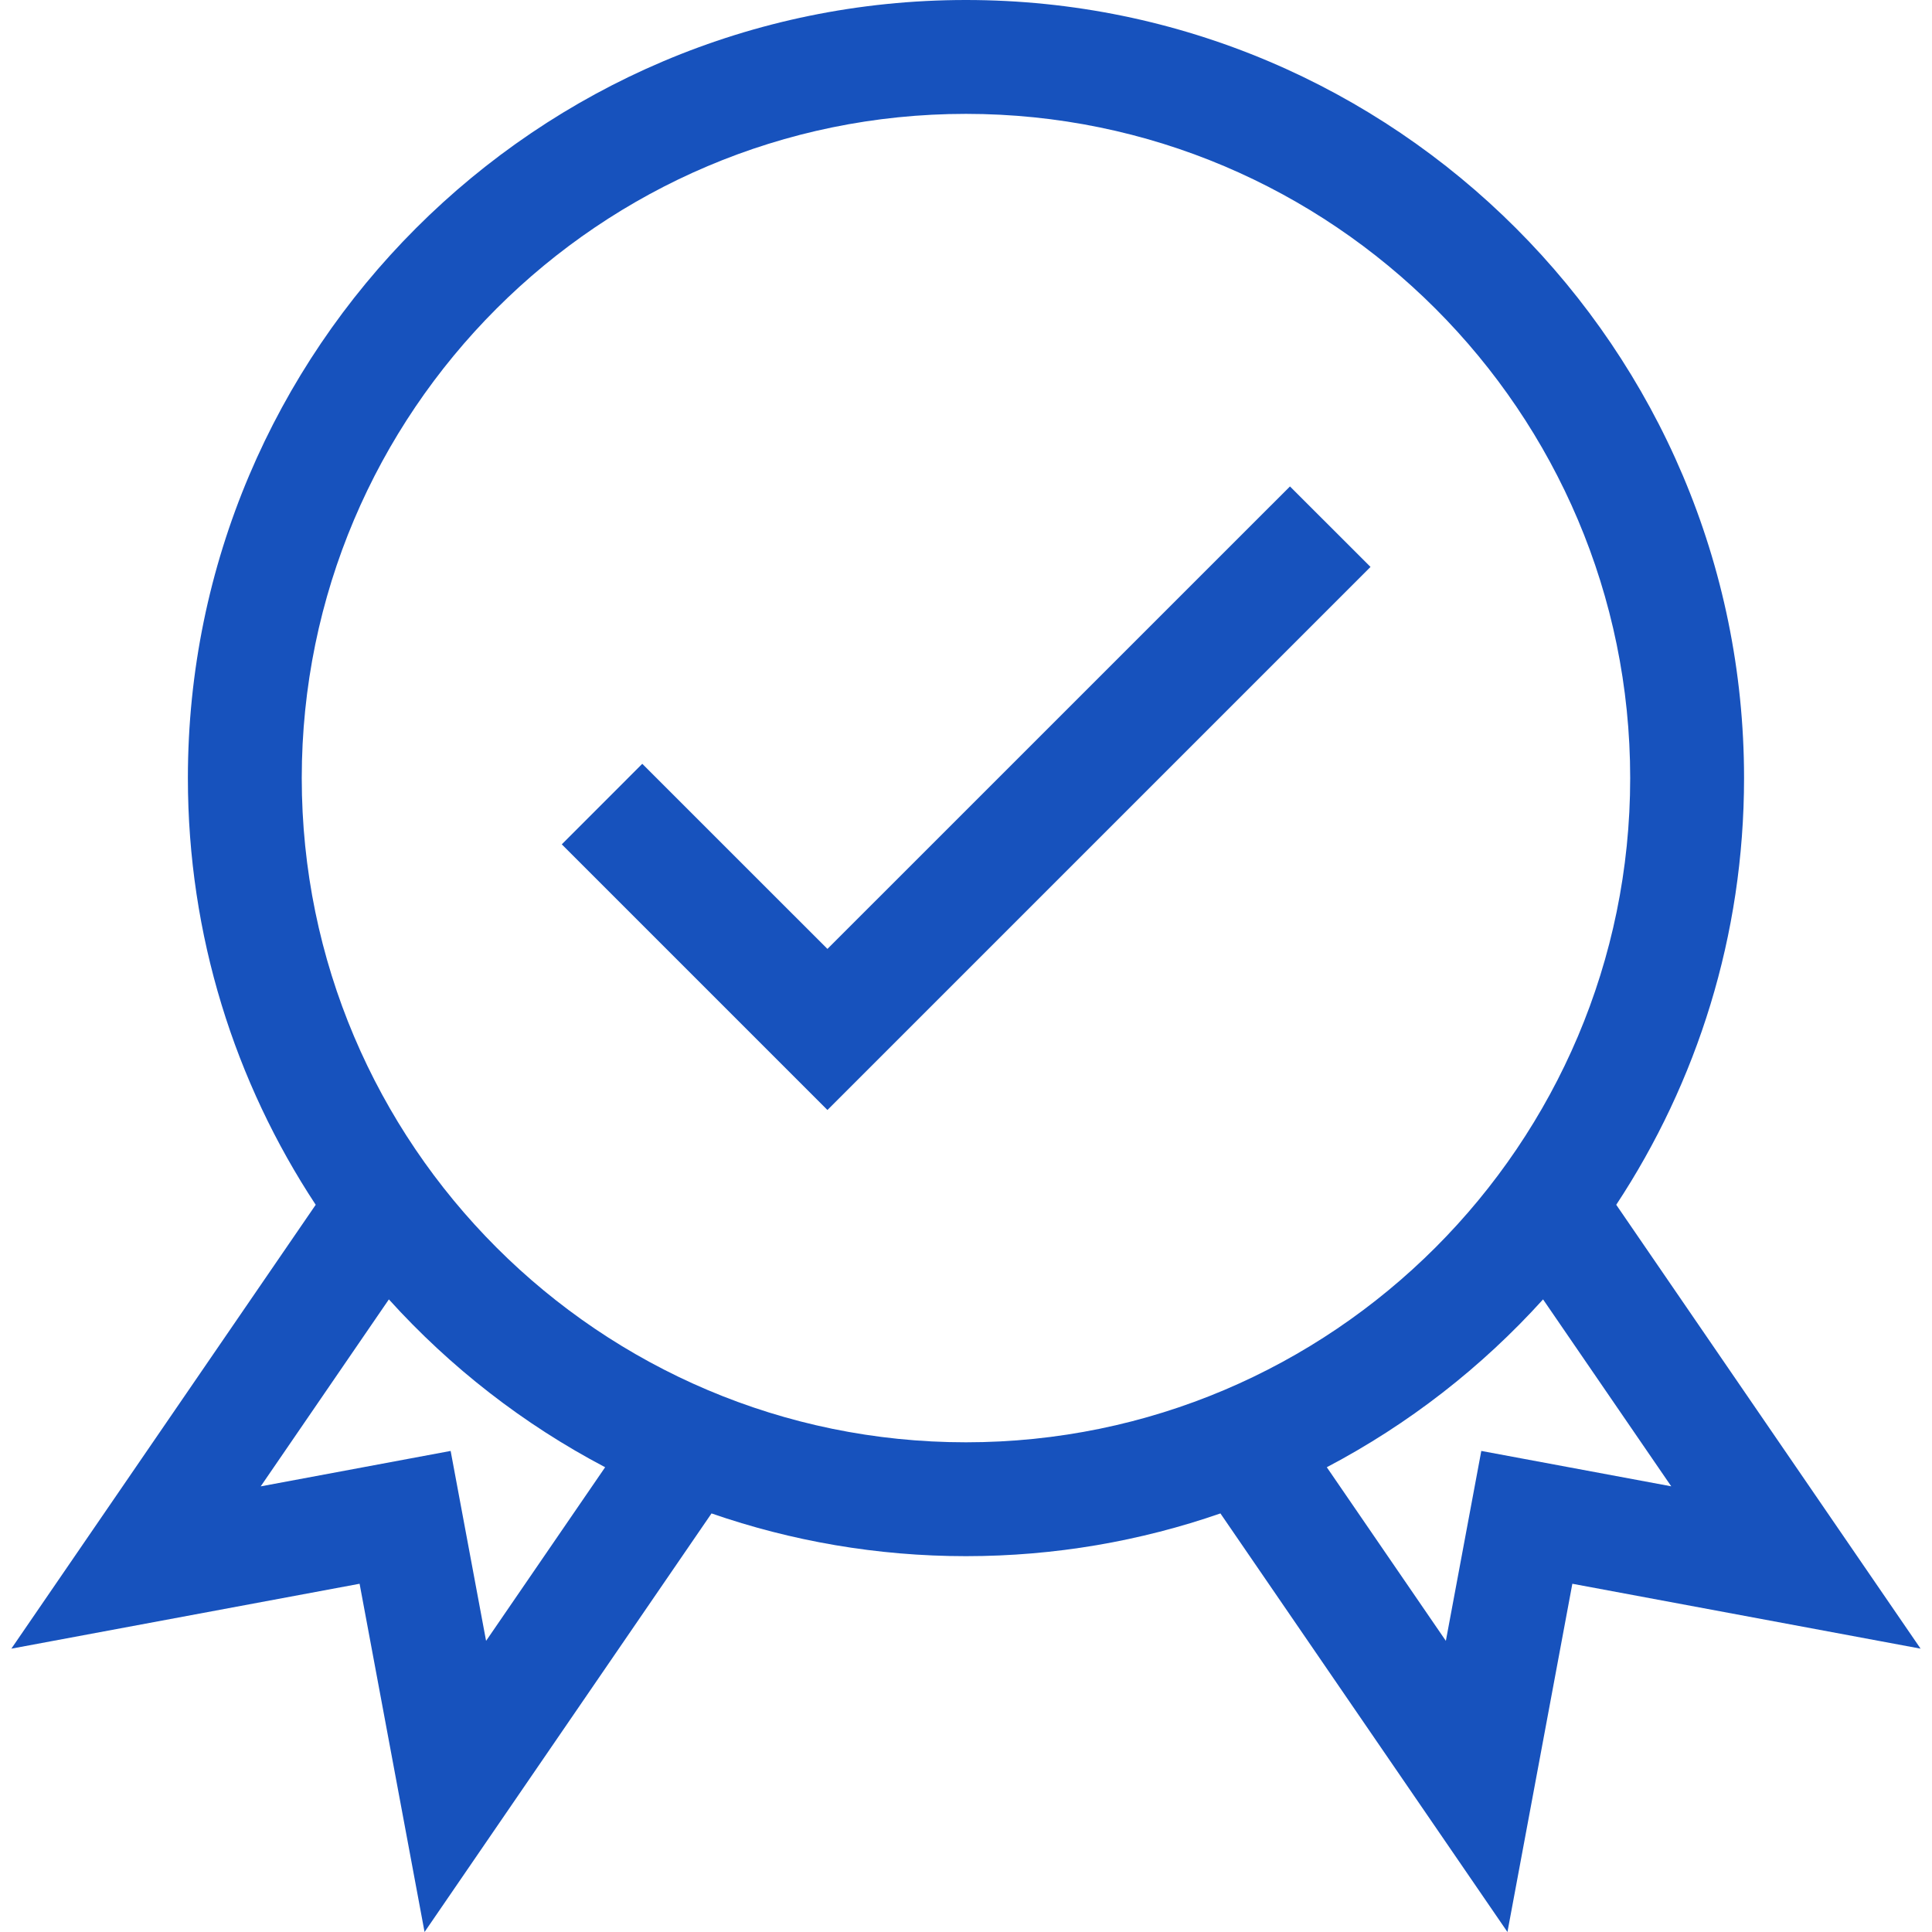
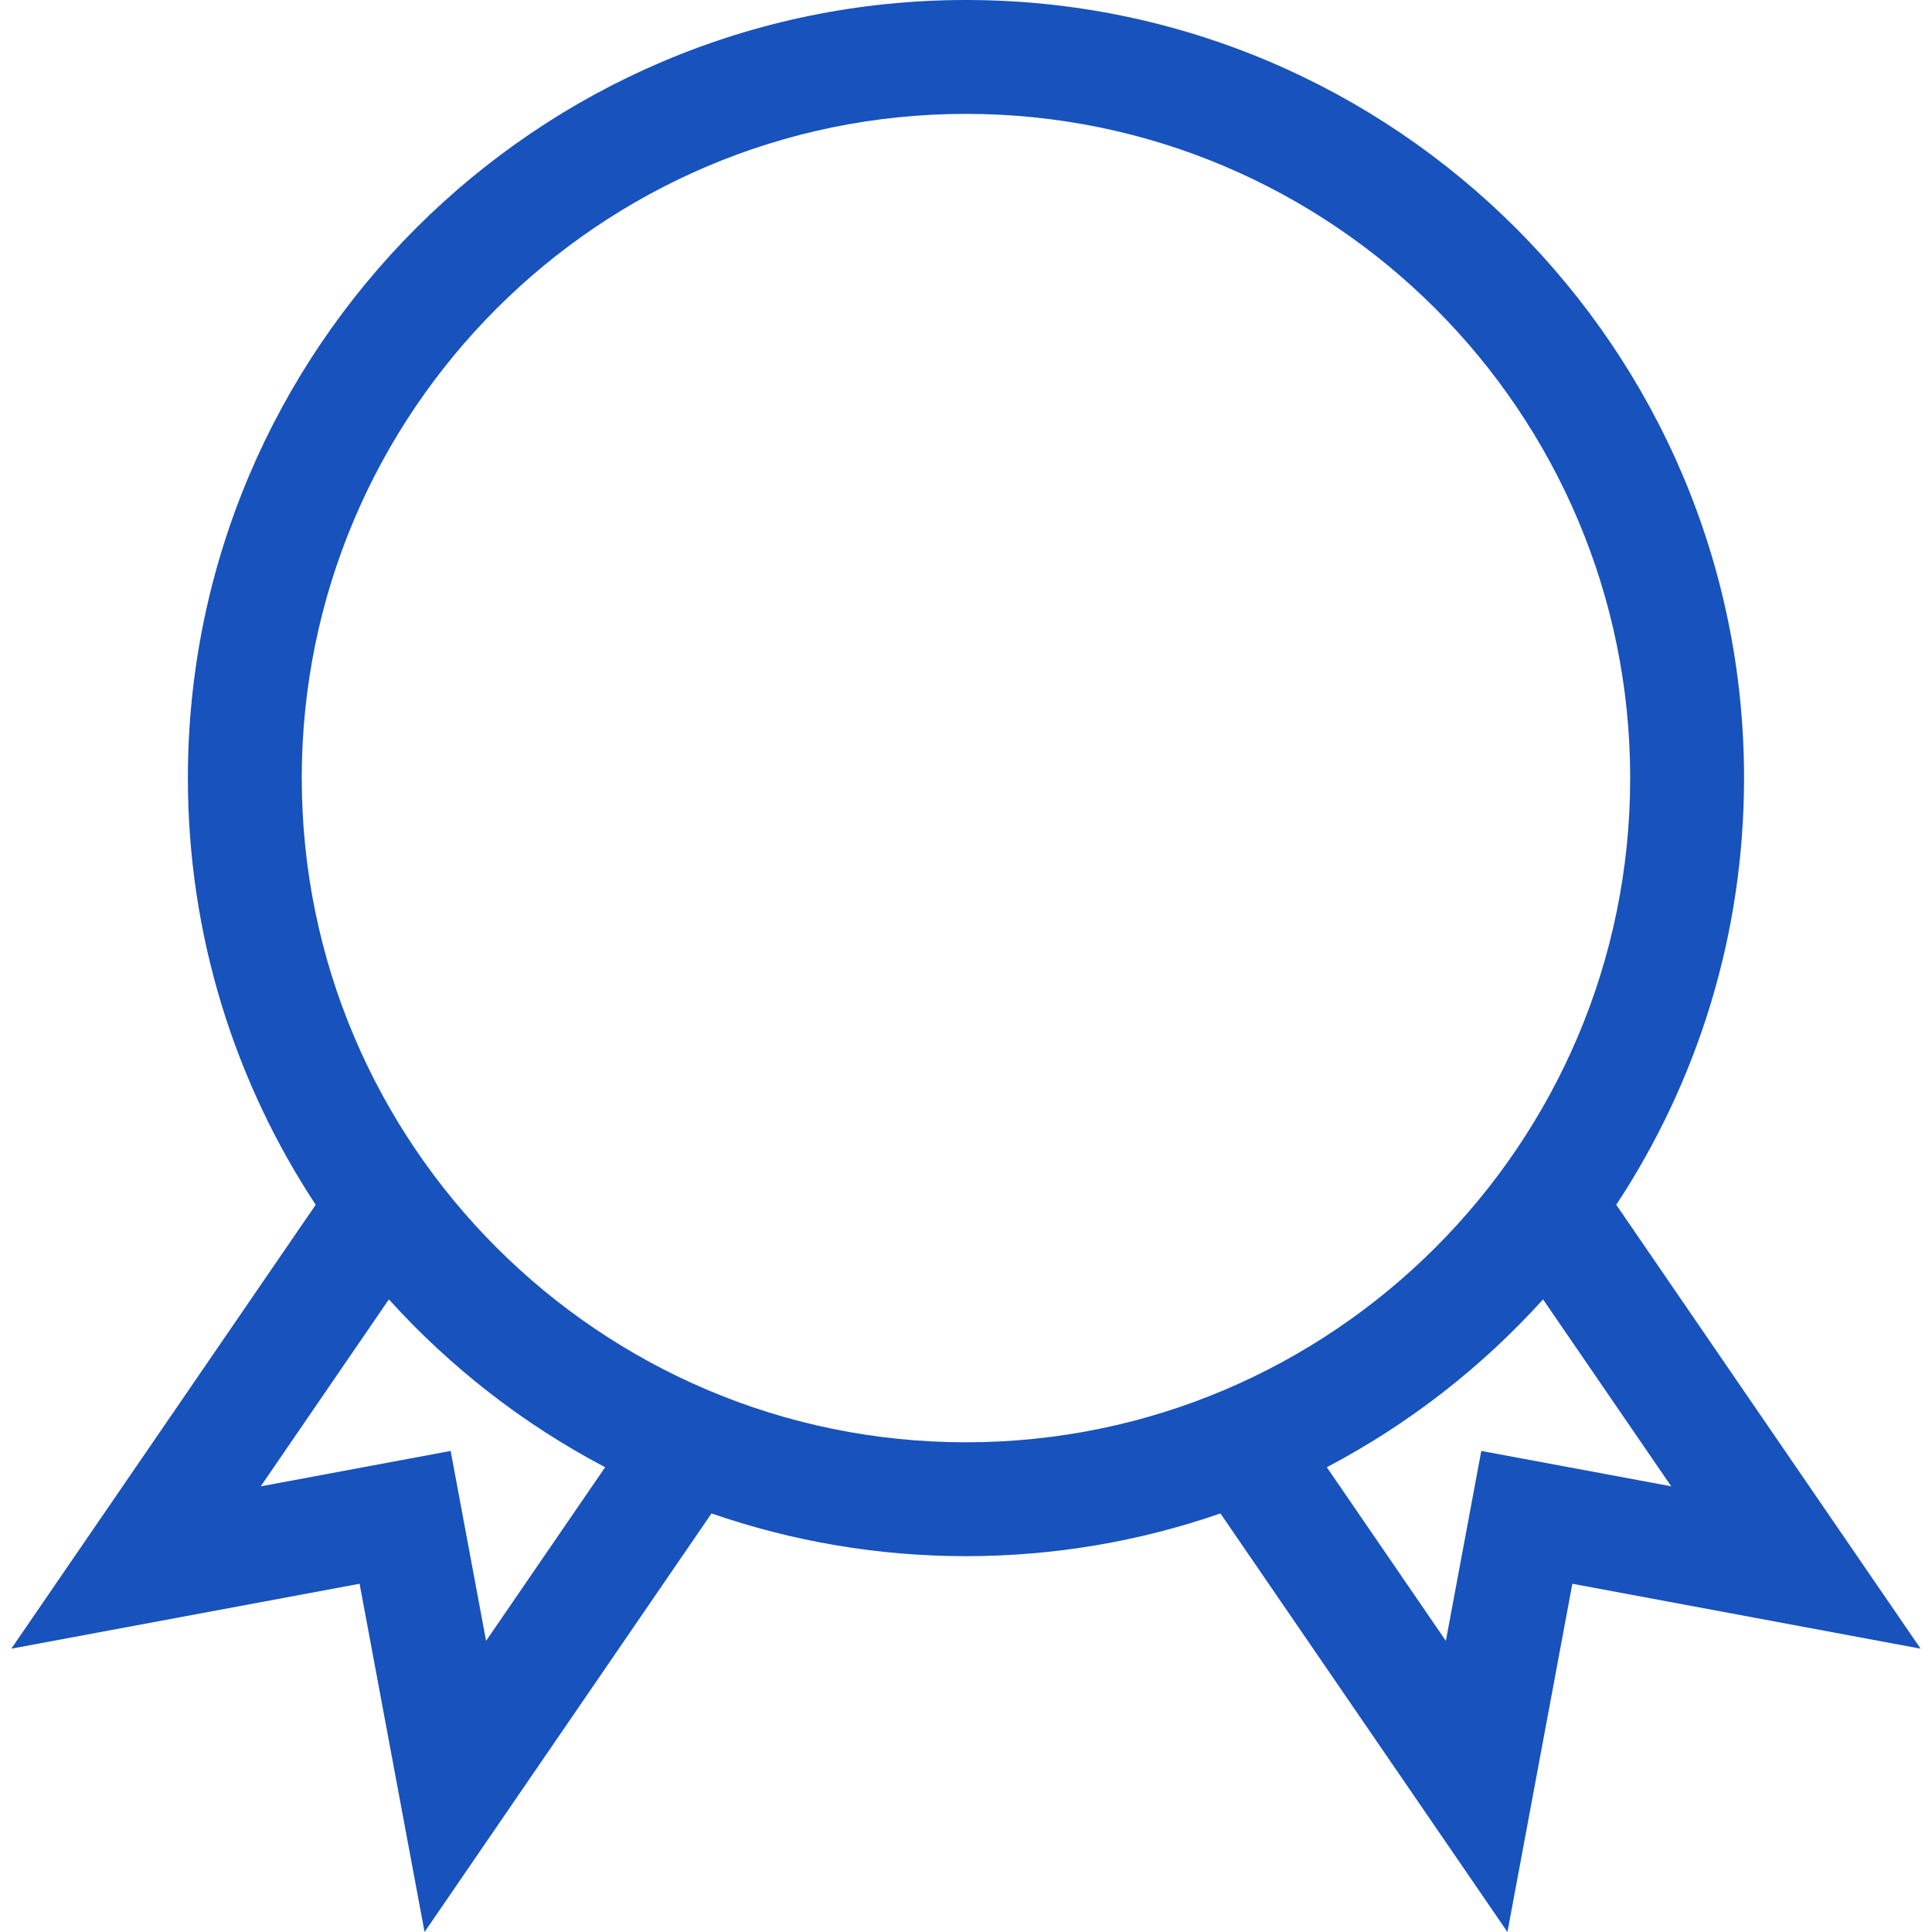
<svg xmlns="http://www.w3.org/2000/svg" width="32" height="32" viewBox="0 0 32 32" fill="none">
  <g clip-path="url(#clip0_174_3186)">
    <path d="M26.77 19.955C28.108 17.925 28.887 15.496 28.887 12.887C28.887 5.781 23.106 0 15.999 0C8.893 0 3.112 5.781 3.112 12.887C3.112 15.496 3.892 17.925 5.229 19.955L0.188 27.307L5.956 26.232L7.032 32L11.785 25.067C13.107 25.525 14.524 25.775 15.999 25.775C17.475 25.775 18.893 25.525 20.214 25.067L24.968 32L26.043 26.232L31.811 27.307L26.77 19.955ZM8.051 27.178L7.464 24.032L4.318 24.619L6.441 21.522C7.458 22.647 8.67 23.591 10.023 24.302L8.051 27.178ZM4.998 12.887C4.998 6.821 9.933 1.886 15.999 1.886C22.066 1.886 27.001 6.821 27.001 12.887C27.001 18.954 22.066 23.889 15.999 23.889C9.933 23.889 4.998 18.954 4.998 12.887ZM24.535 24.032L23.948 27.178L21.976 24.302C23.329 23.591 24.541 22.647 25.558 21.522L27.681 24.618L24.535 24.032Z" fill="#1752BD" />
-     <path d="M13.705 15.717L10.638 12.651L9.305 13.985L13.705 18.385L22.7 9.39L21.366 8.057L13.705 15.717Z" fill="#1752BD" />
  </g>
  <defs>
    <clipPath id="clip0_174_3186">
      <rect width="32" height="32" fill="white" />
    </clipPath>
  </defs>
</svg>